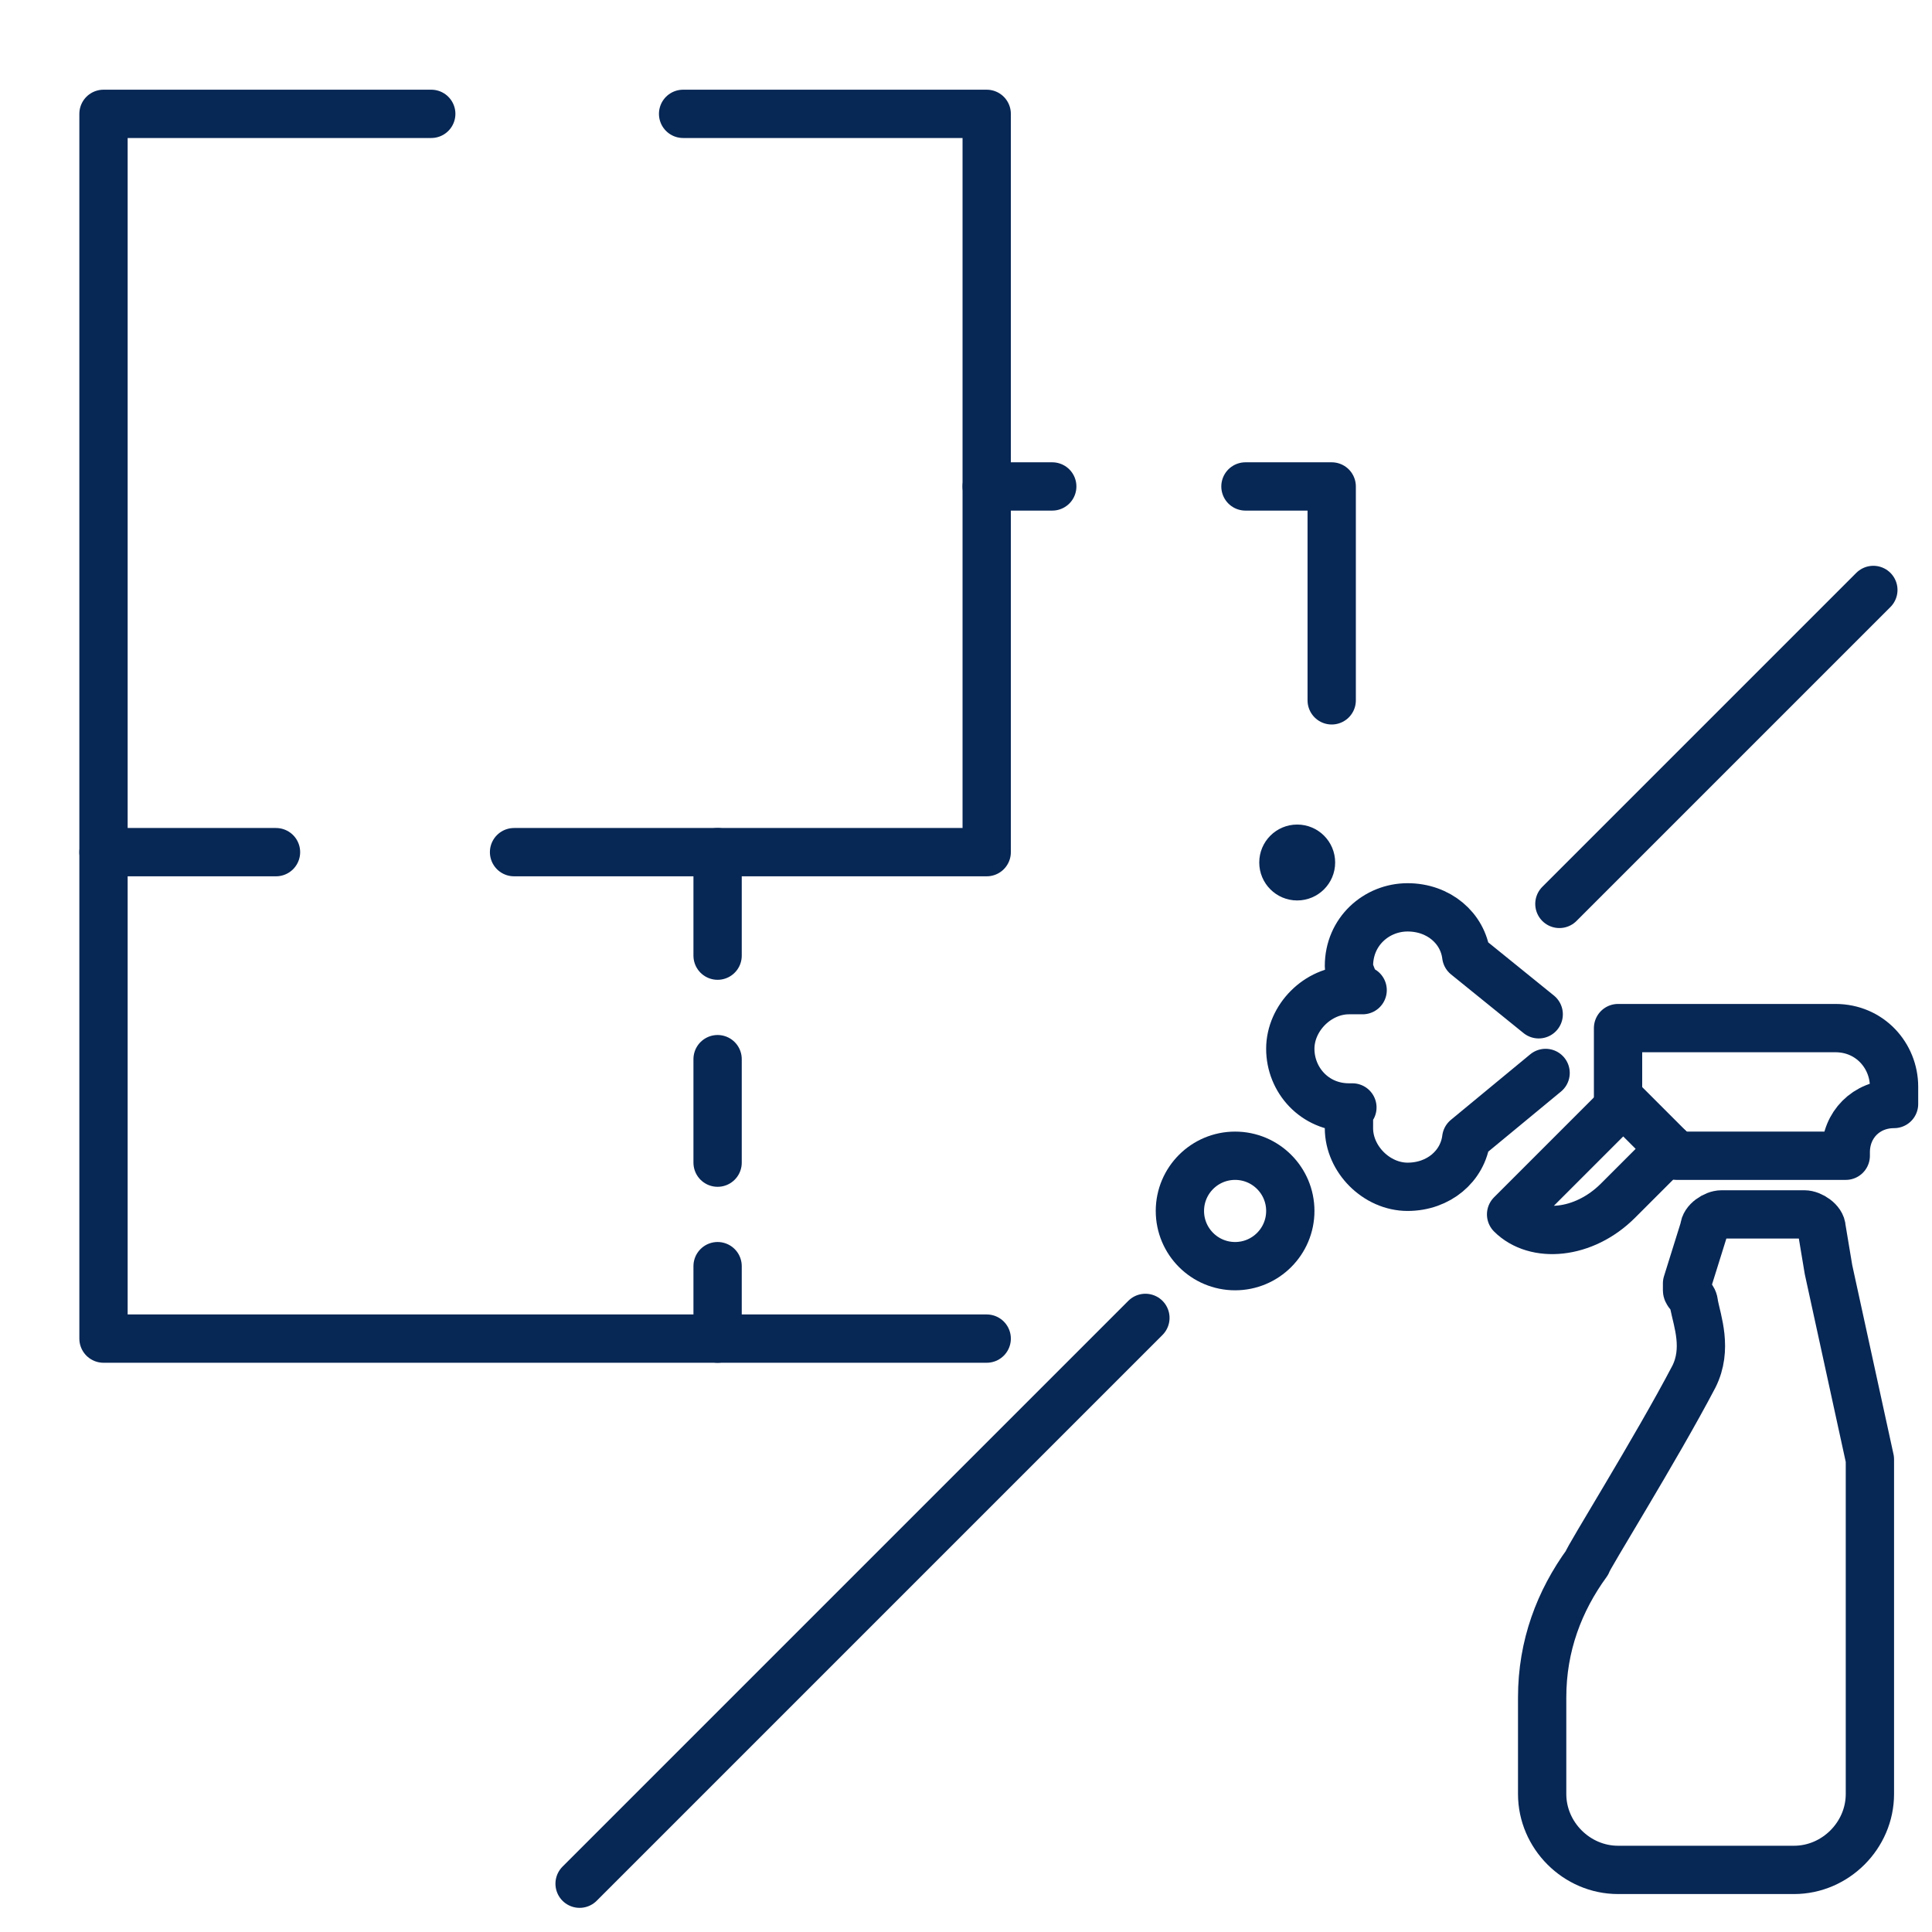
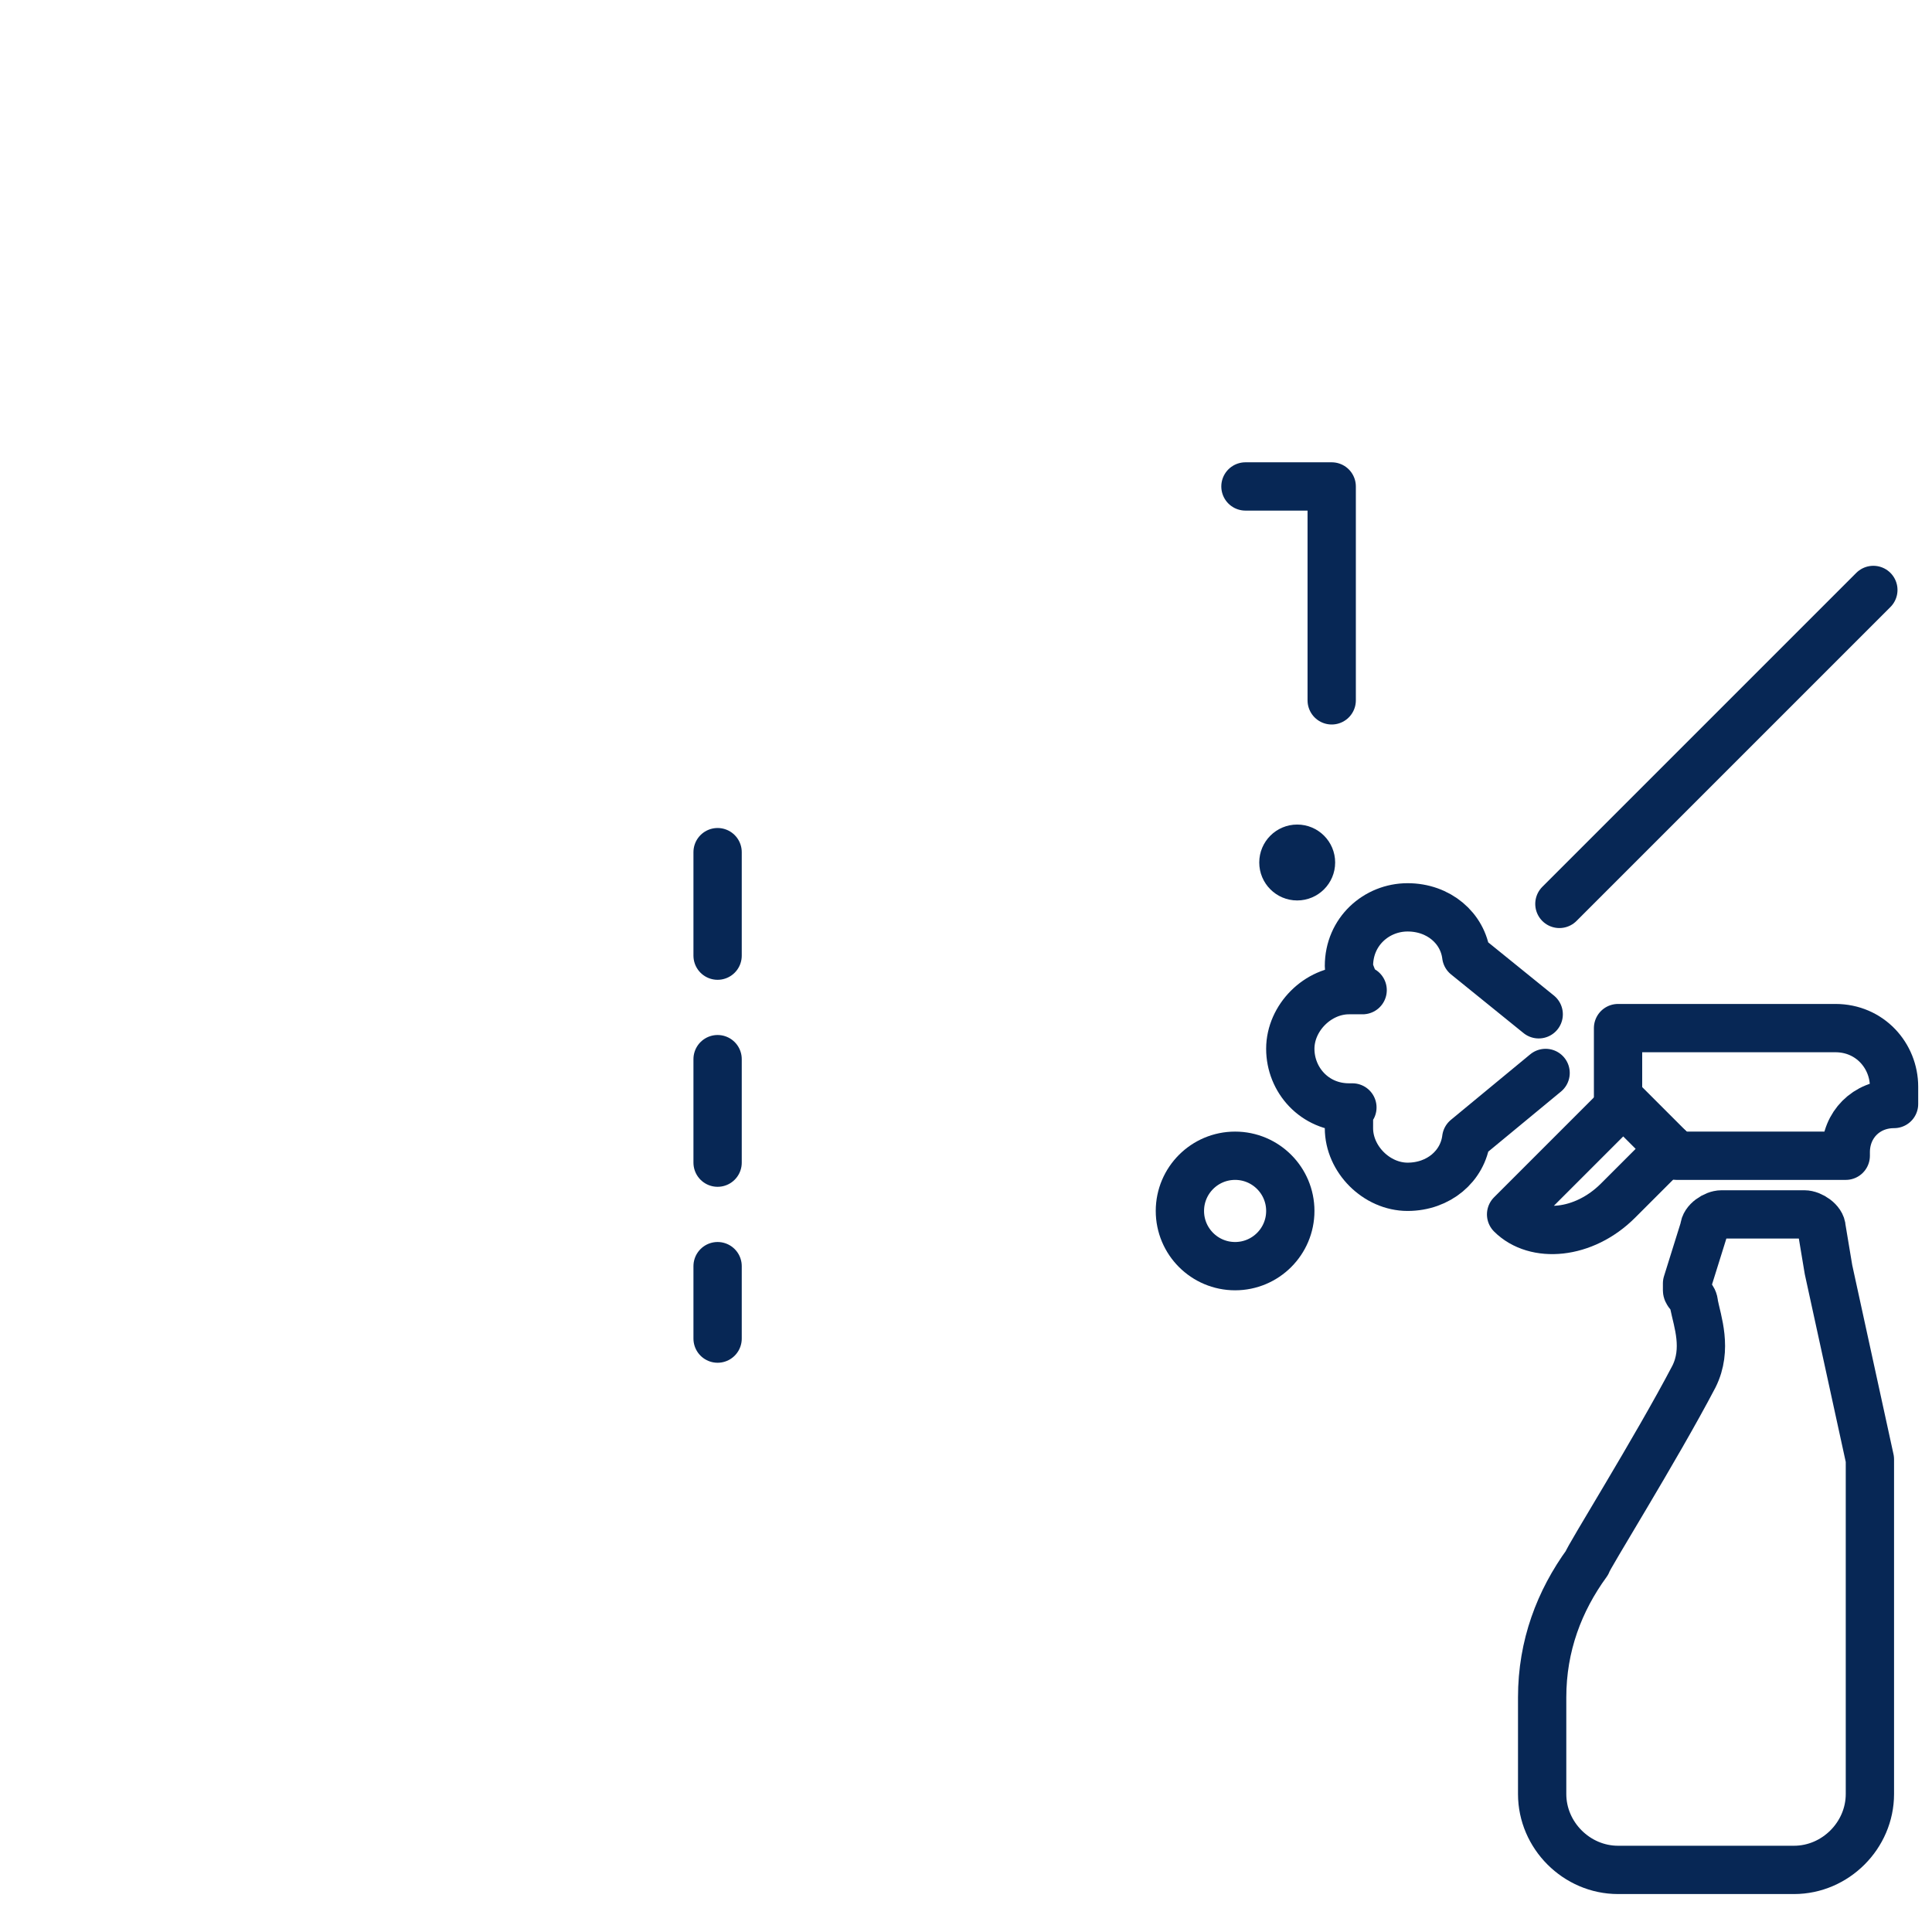
<svg xmlns="http://www.w3.org/2000/svg" id="Layer_1" width="56" height="56" version="1.1" viewBox="0 0 56 56">
  <defs>
    <style> .st0 { fill: #072755; } .st1 { stroke-dasharray: 3 3; } .st1, .st2 { fill: none; stroke: #072755; stroke-linecap: round; stroke-linejoin: round; stroke-width: 1.4px; } </style>
  </defs>
  <line class="st2" x1="45.2" y1="26.2" x2="54.3" y2="17.1" />
-   <line class="st2" x1="16.8" y1="54.6" x2="33.2" y2="38.2" />
-   <polyline class="st2" points="19.8 3.3 28.6 3.3 28.6 14.1 30.5 14.1" />
-   <polyline class="st2" points="28.6 38.8 3 38.8 3 3.3 12.5 3.3" />
  <polyline class="st2" points="36.1 14.1 38.6 14.1 38.6 20.3" />
-   <line class="st2" x1="8" y1="24.7" x2="3" y2="24.7" />
-   <polyline class="st2" points="28.6 14.1 28.6 24.7 14.9 24.7" />
  <path class="st2" d="M54.2,42.5v9.5c0,1.2-1,2.2-2.2,2.2h-5.1c-1.2,0-2.2-1-2.2-2.2v-2.8c0-1.5.5-2.8,1.3-3.9,0,0,0,0,0,0,0,0,0,0,0,0,0-.1,2-3.3,3.1-5.4.4-.8.1-1.6,0-2.1,0-.2-.2-.3-.2-.4h0c0,0,0-.1,0-.2l.5-1.6c0-.2.3-.4.5-.4h2.4c.2,0,.5.2.5.4l.2,1.2h0s1.2,5.5,1.2,5.5Z" />
  <path class="st2" d="M53.5,33.5h-4.9c-.7-.7-1-1-1.7-1.7v-2h6.3c1,0,1.7.8,1.7,1.7v.5c-.8,0-1.4.6-1.4,1.4Z" />
  <path class="st2" d="M48.4,33.3l-1.5,1.5c-1,1-2.4,1.1-3.1.4h0l3.2-3.2" />
  <path class="st2" d="M44.8,31.1l-2.3,1.9c-.1.8-.8,1.4-1.7,1.4s-1.7-.8-1.7-1.7,0-.4.1-.6c0,0,0,0-.1,0-1,0-1.7-.8-1.7-1.7s.8-1.7,1.7-1.7.1,0,.2,0c0-.2-.2-.5-.2-.7,0-1,.8-1.7,1.7-1.7s1.6.6,1.7,1.4l2.1,1.7" />
  <circle class="st0" cx="37.6" cy="25" r="1.1" />
  <circle class="st2" cx="35.8" cy="35.1" r="1.6" />
  <line class="st1" x1="20.8" y1="24.7" x2="20.8" y2="38.8" />
</svg>